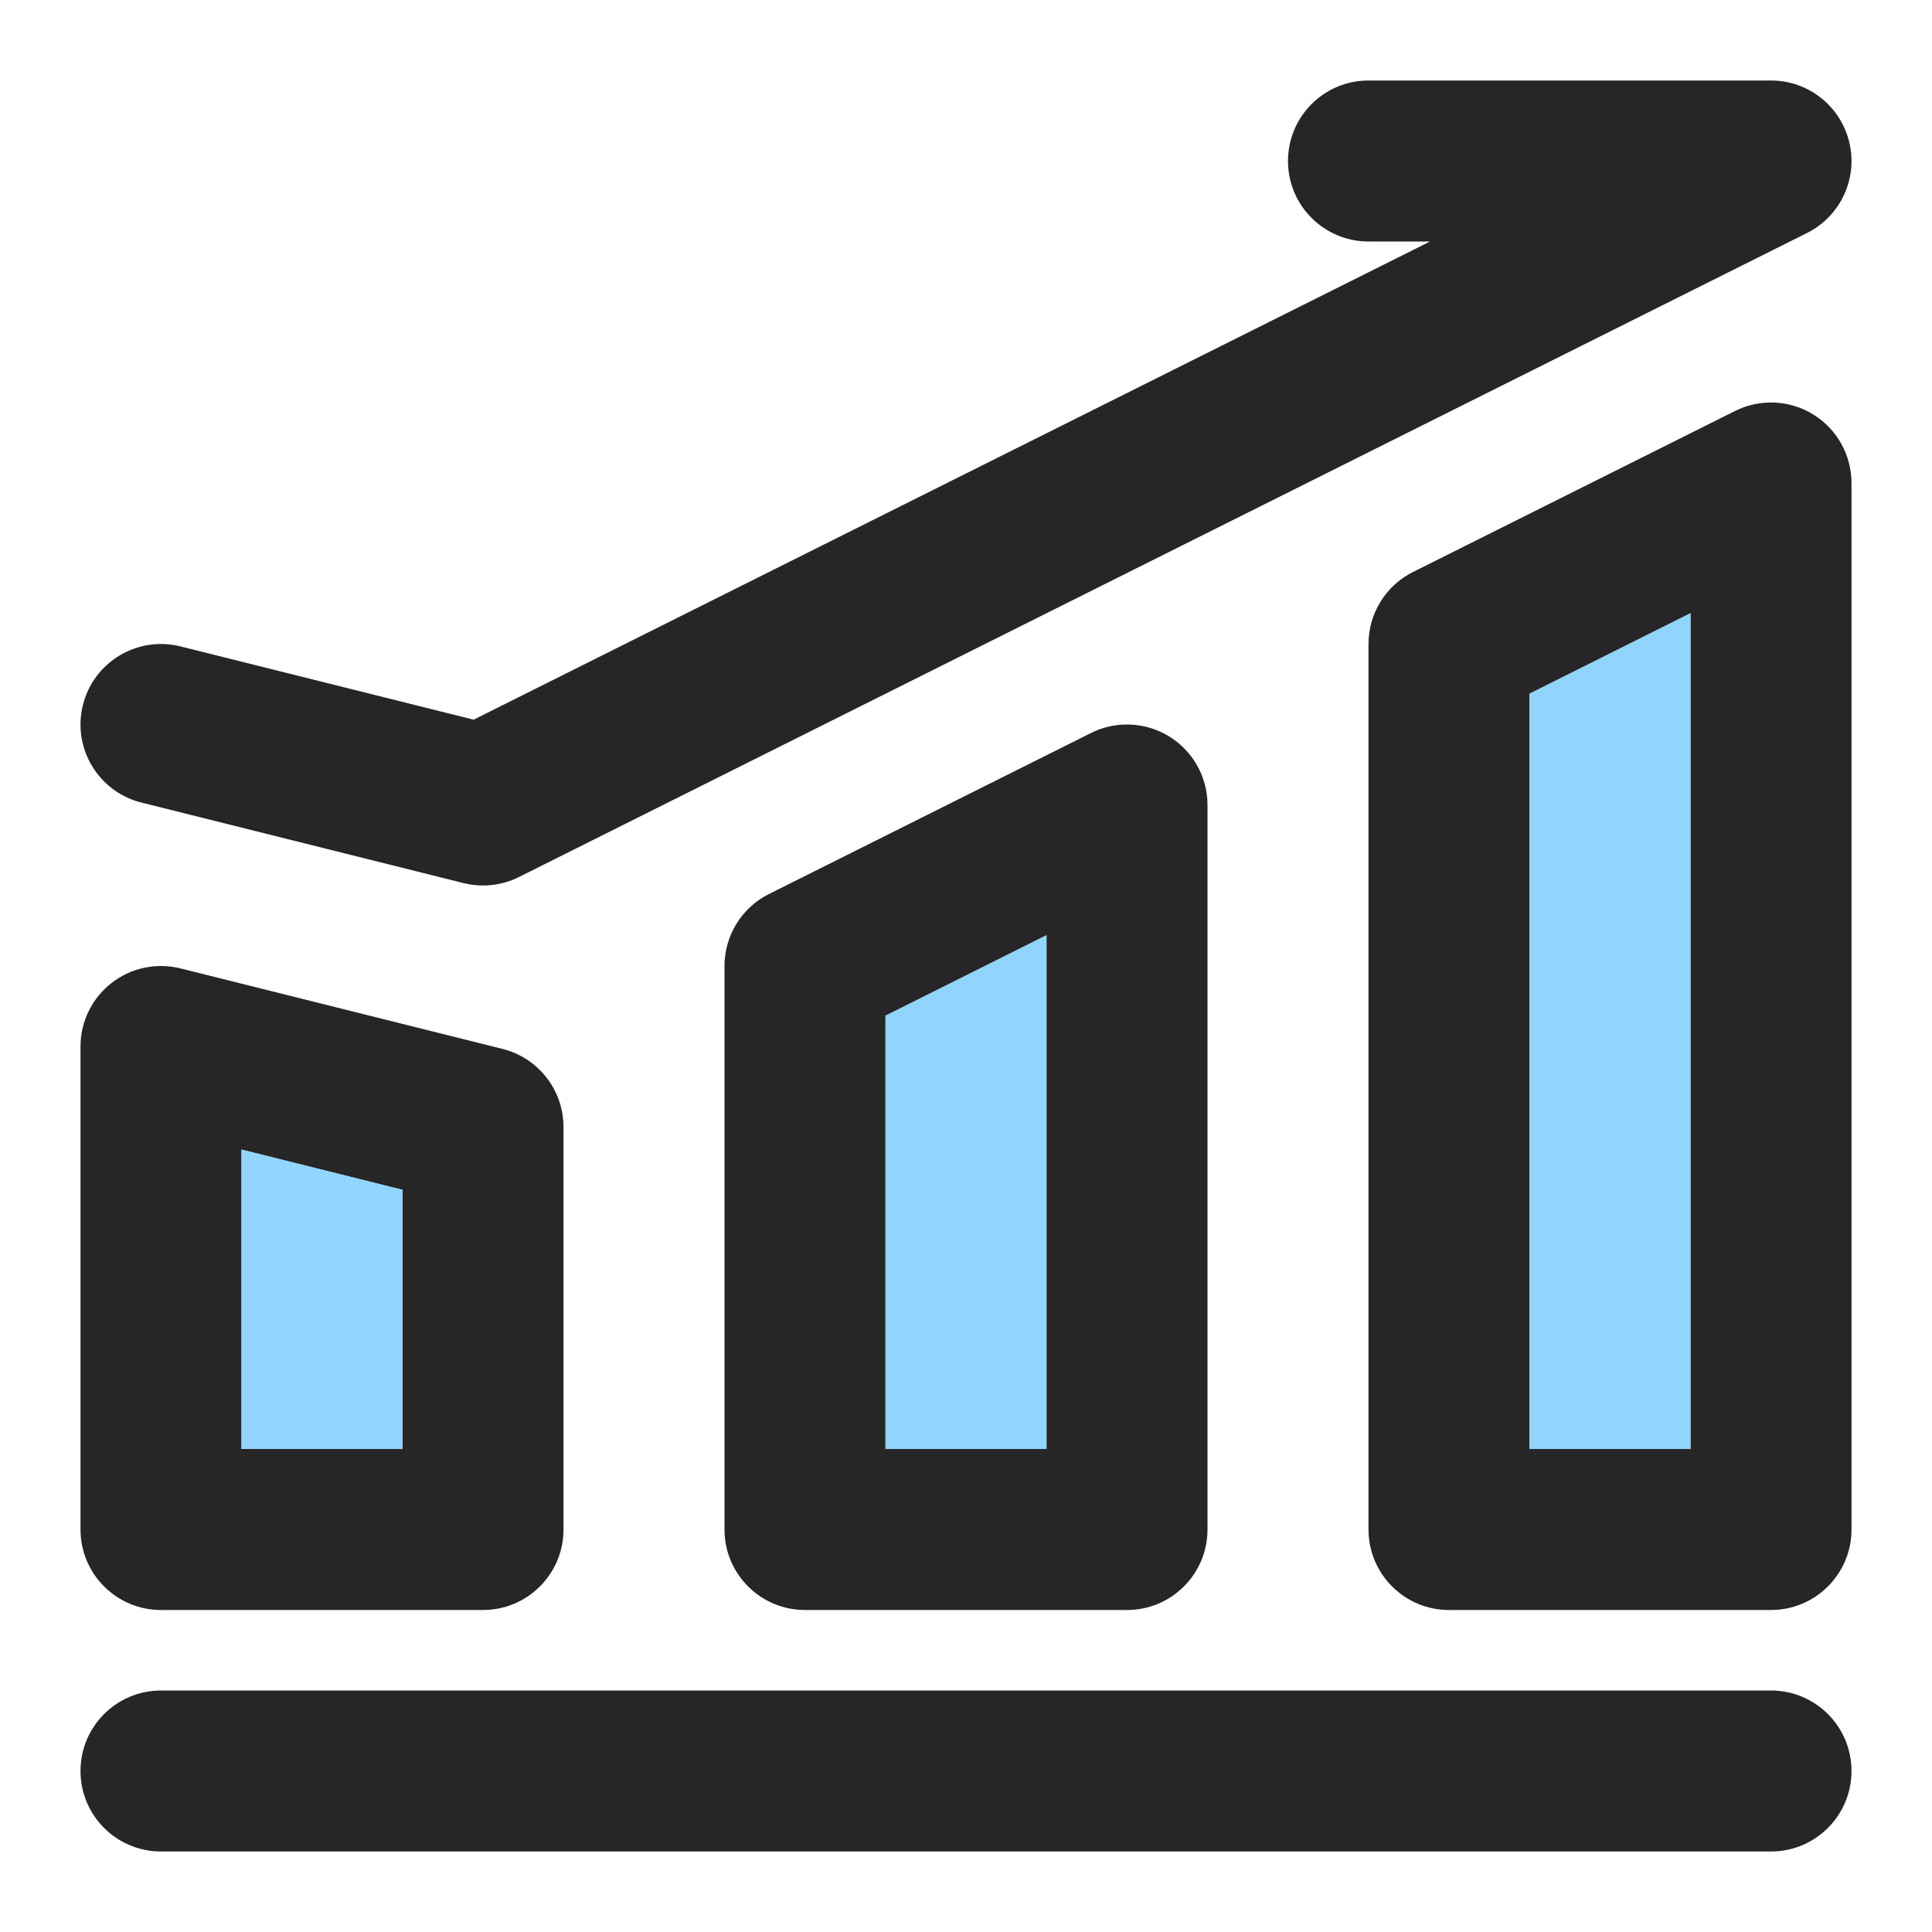
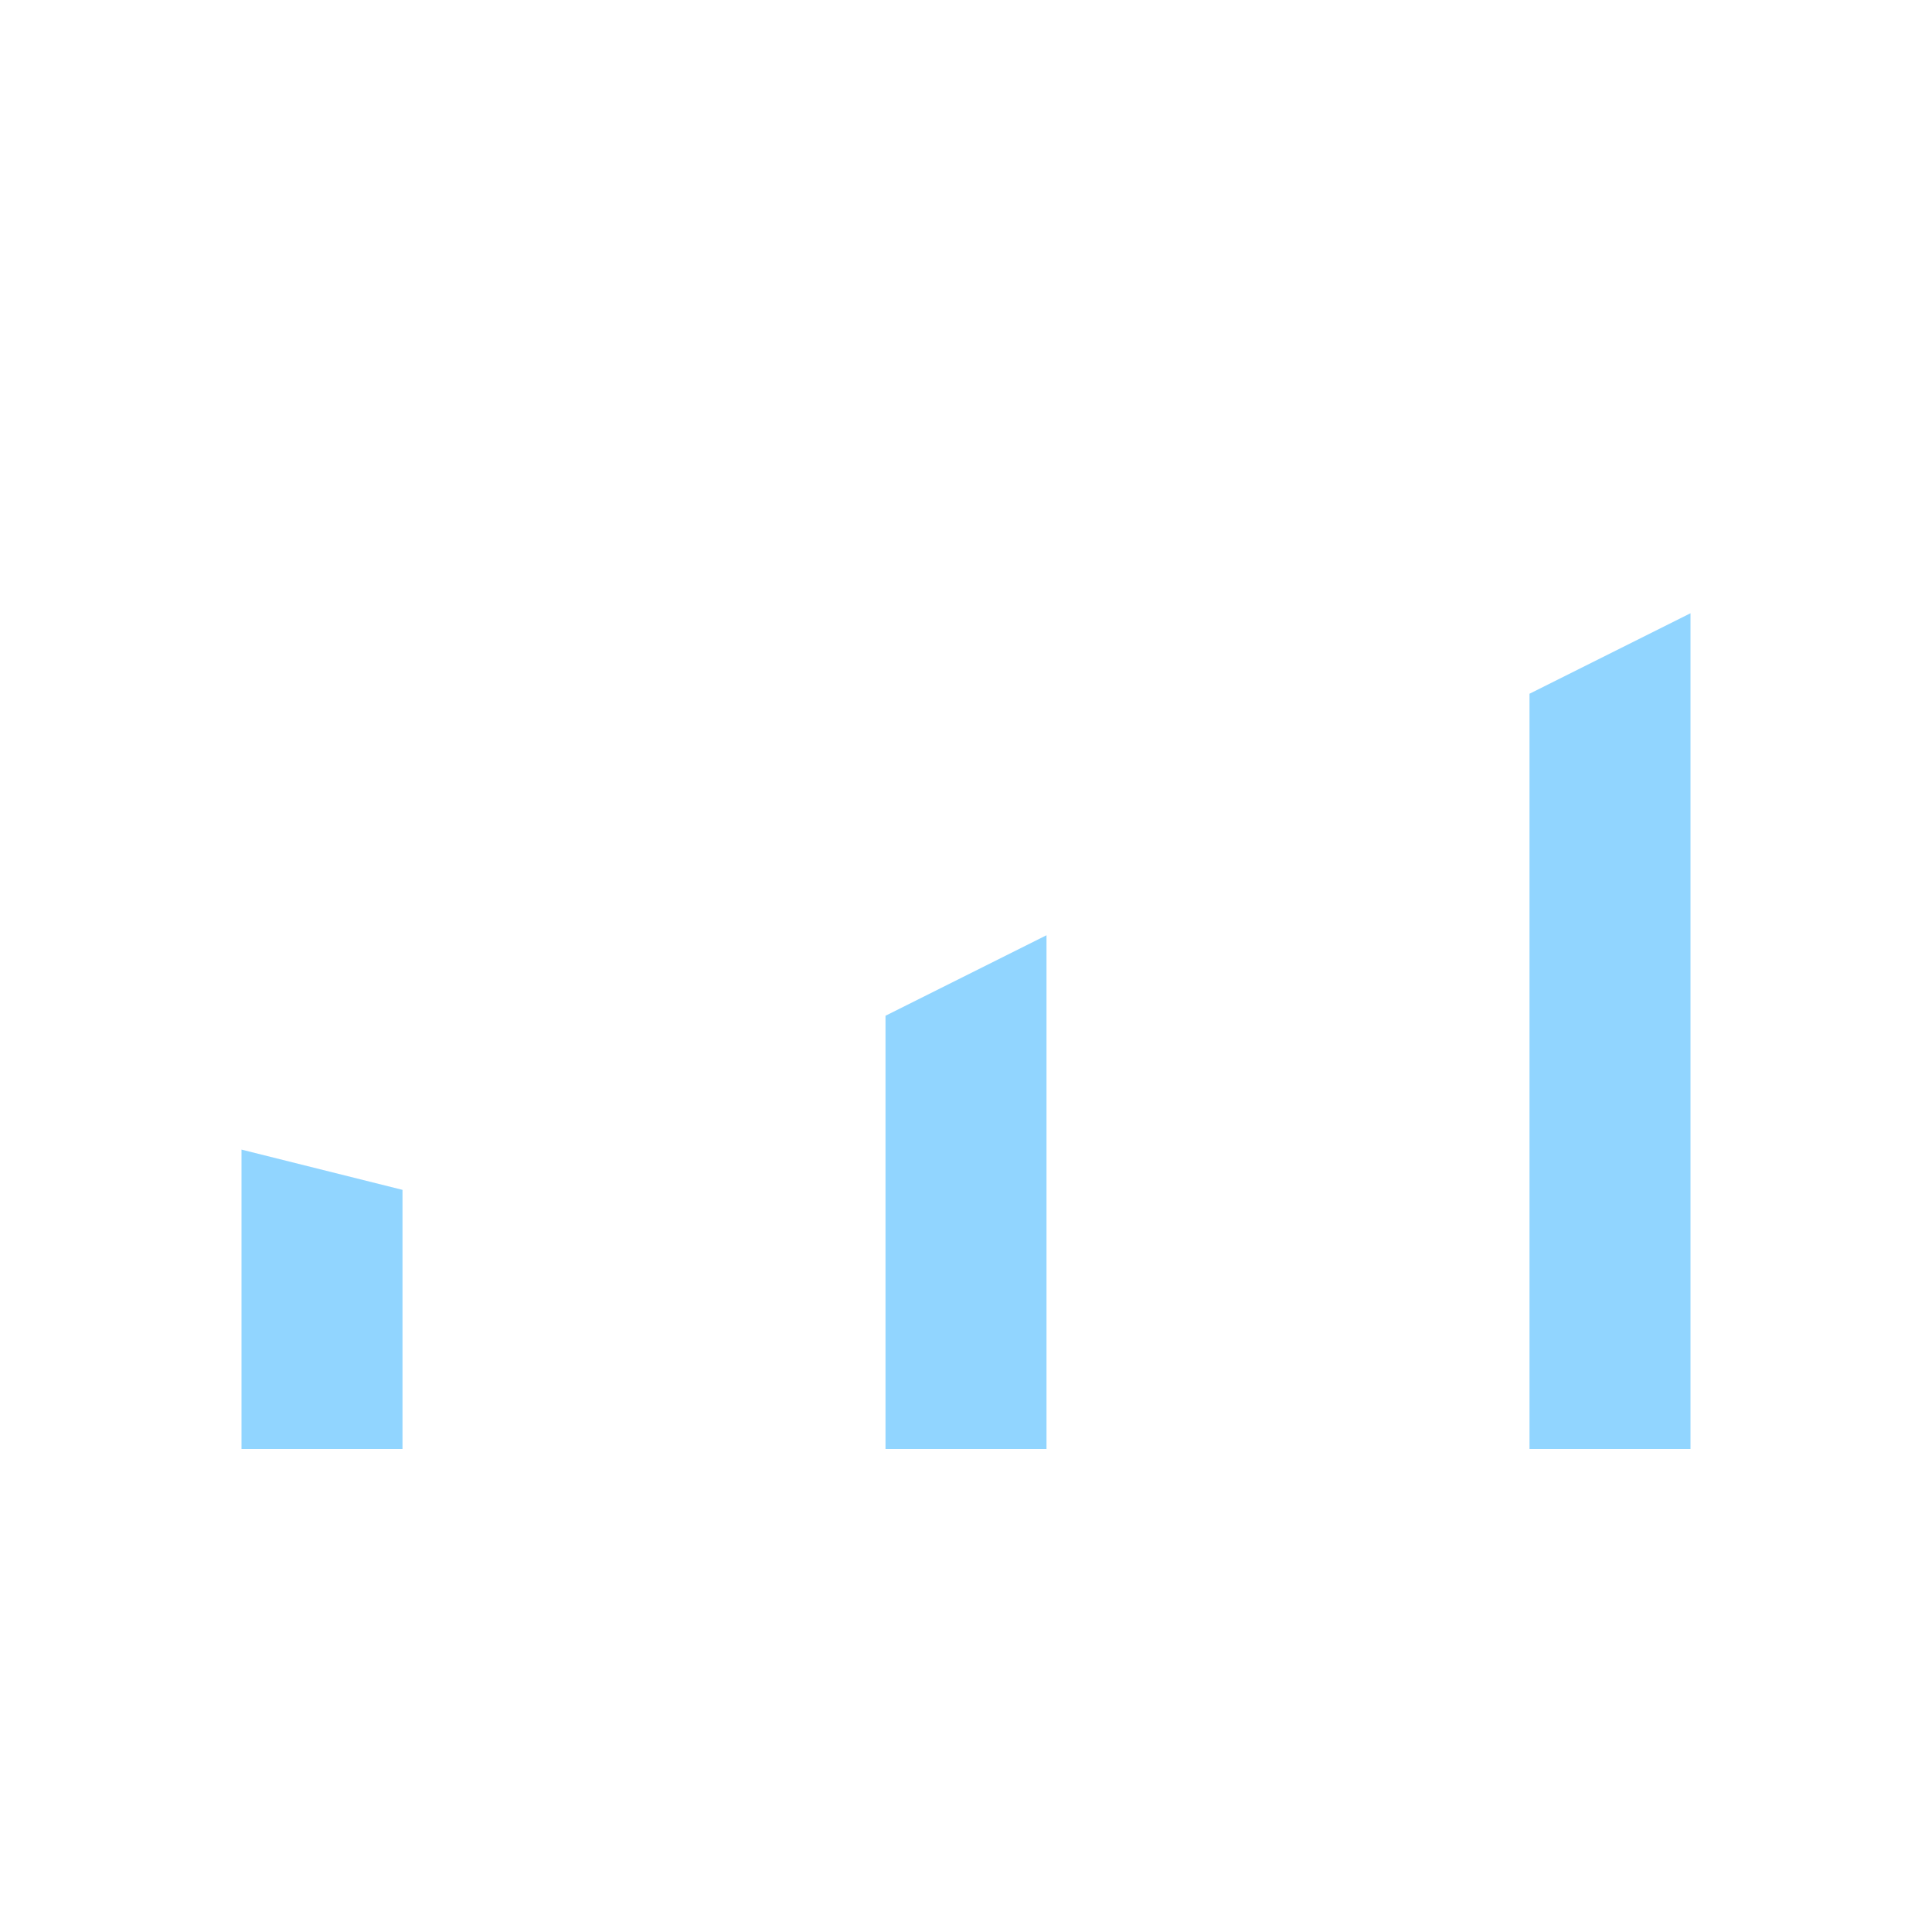
<svg xmlns="http://www.w3.org/2000/svg" width="60" height="60" viewBox="0 0 60 60" fill="none">
-   <path fill-rule="evenodd" clip-rule="evenodd" d="M40 5C40 3.619 41.119 2.5 42.5 2.5H55C56.16 2.5 57.167 3.297 57.433 4.426C57.7 5.554 57.155 6.718 56.118 7.236L16.118 27.236C15.584 27.503 14.973 27.57 14.394 27.425L4.394 24.925C3.054 24.59 2.24 23.233 2.575 21.894C2.91 20.554 4.267 19.74 5.606 20.075L14.709 22.35L44.41 7.5H42.5C41.119 7.5 40 6.381 40 5ZM56.314 12.873C57.051 13.329 57.5 14.134 57.5 15V47.5C57.5 48.881 56.381 50 55 50H45C43.619 50 42.5 48.881 42.5 47.5V20C42.5 19.053 43.035 18.187 43.882 17.764L53.882 12.764C54.657 12.376 55.577 12.418 56.314 12.873ZM47.5 21.545V45H52.5V19.045L47.5 21.545ZM36.314 22.873C37.051 23.329 37.5 24.134 37.5 25V47.5C37.5 48.881 36.381 50 35 50H25C23.619 50 22.5 48.881 22.5 47.5V30C22.5 29.053 23.035 28.187 23.882 27.764L33.882 22.764C34.657 22.376 35.577 22.418 36.314 22.873ZM27.5 31.545V45H32.5V29.045L27.5 31.545ZM3.462 30.529C4.068 30.056 4.86 29.888 5.606 30.075L15.606 32.575C16.719 32.853 17.5 33.853 17.5 35V47.5C17.5 48.881 16.381 50 15 50H5C3.619 50 2.5 48.881 2.5 47.5V32.5C2.5 31.73 2.855 31.003 3.462 30.529ZM7.5 35.702V45H12.5V36.952L7.5 35.702ZM2.5 55C2.5 53.619 3.619 52.5 5 52.5H55C56.381 52.5 57.5 53.619 57.5 55C57.5 56.381 56.381 57.5 55 57.5H5C3.619 57.5 2.5 56.381 2.5 55Z" fill="black" fill-opacity="0.85" />
  <path d="M7.5 45V35.702L12.5 36.952V45H7.5Z" fill="#91D5FF" />
  <path d="M27.5 45V31.545L32.5 29.045V45H27.5Z" fill="#91D5FF" />
  <path d="M47.5 45V21.545L52.5 19.045V45H47.5Z" fill="#91D5FF" />
</svg>